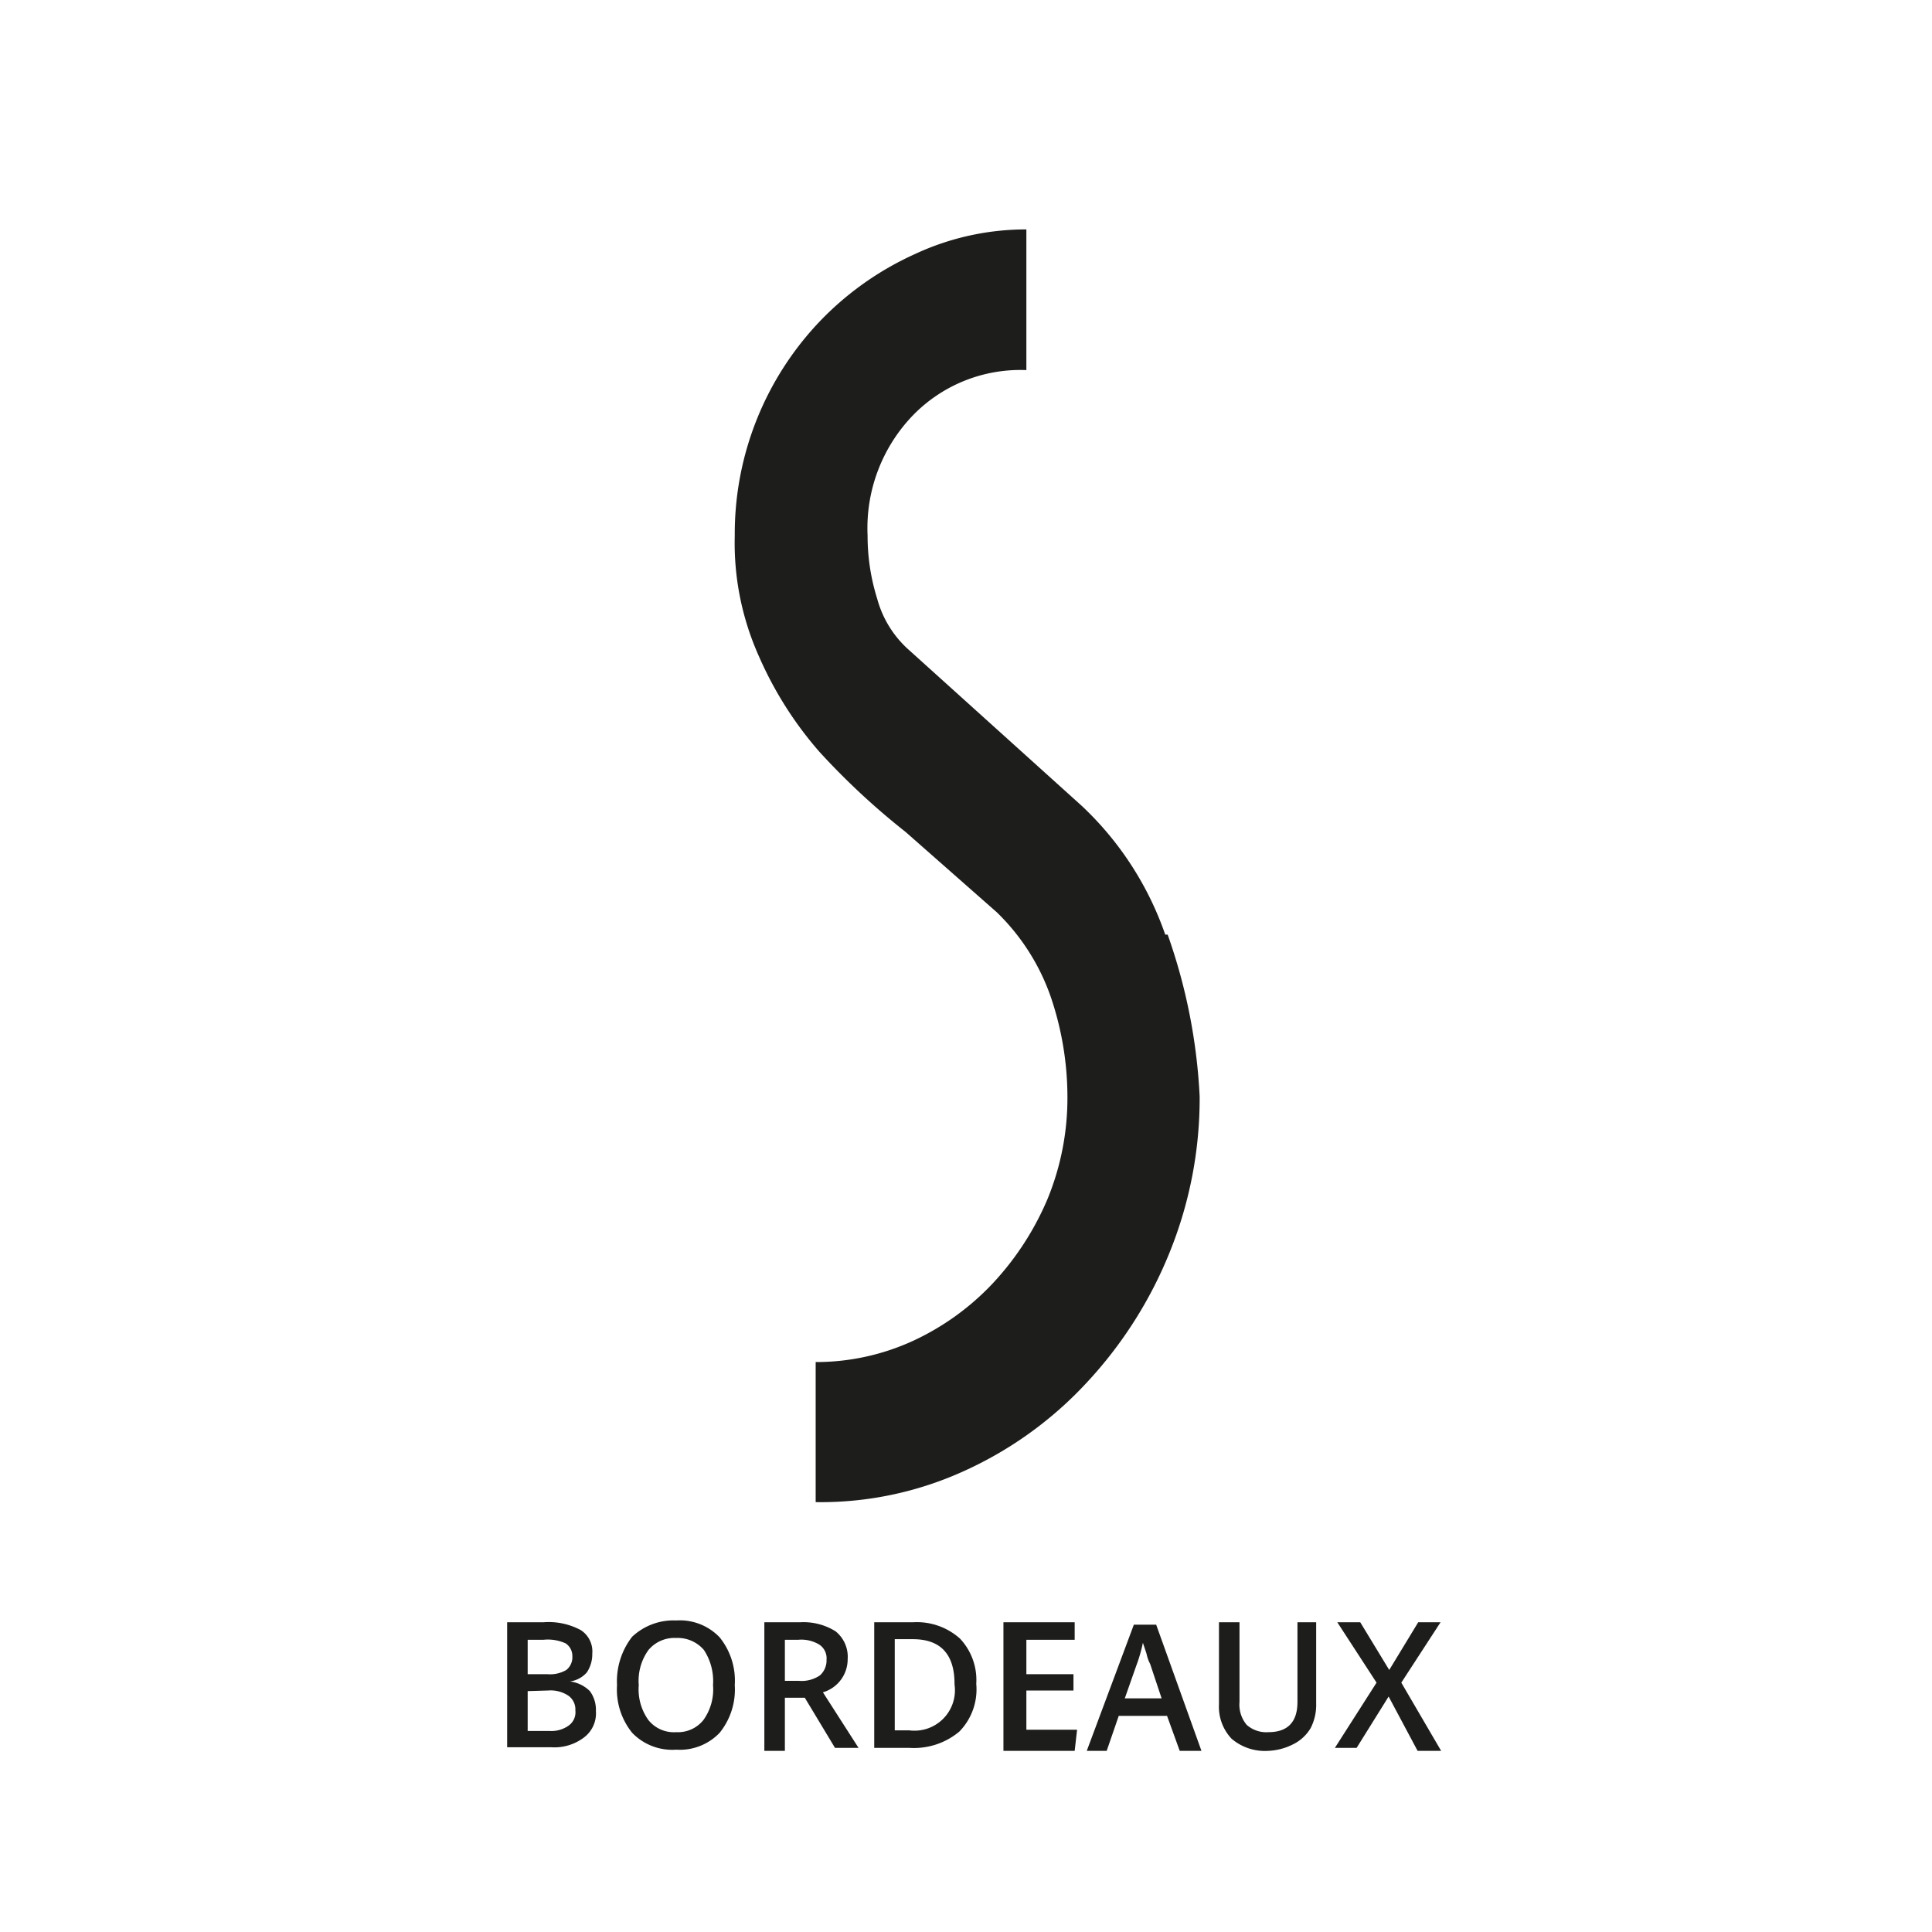
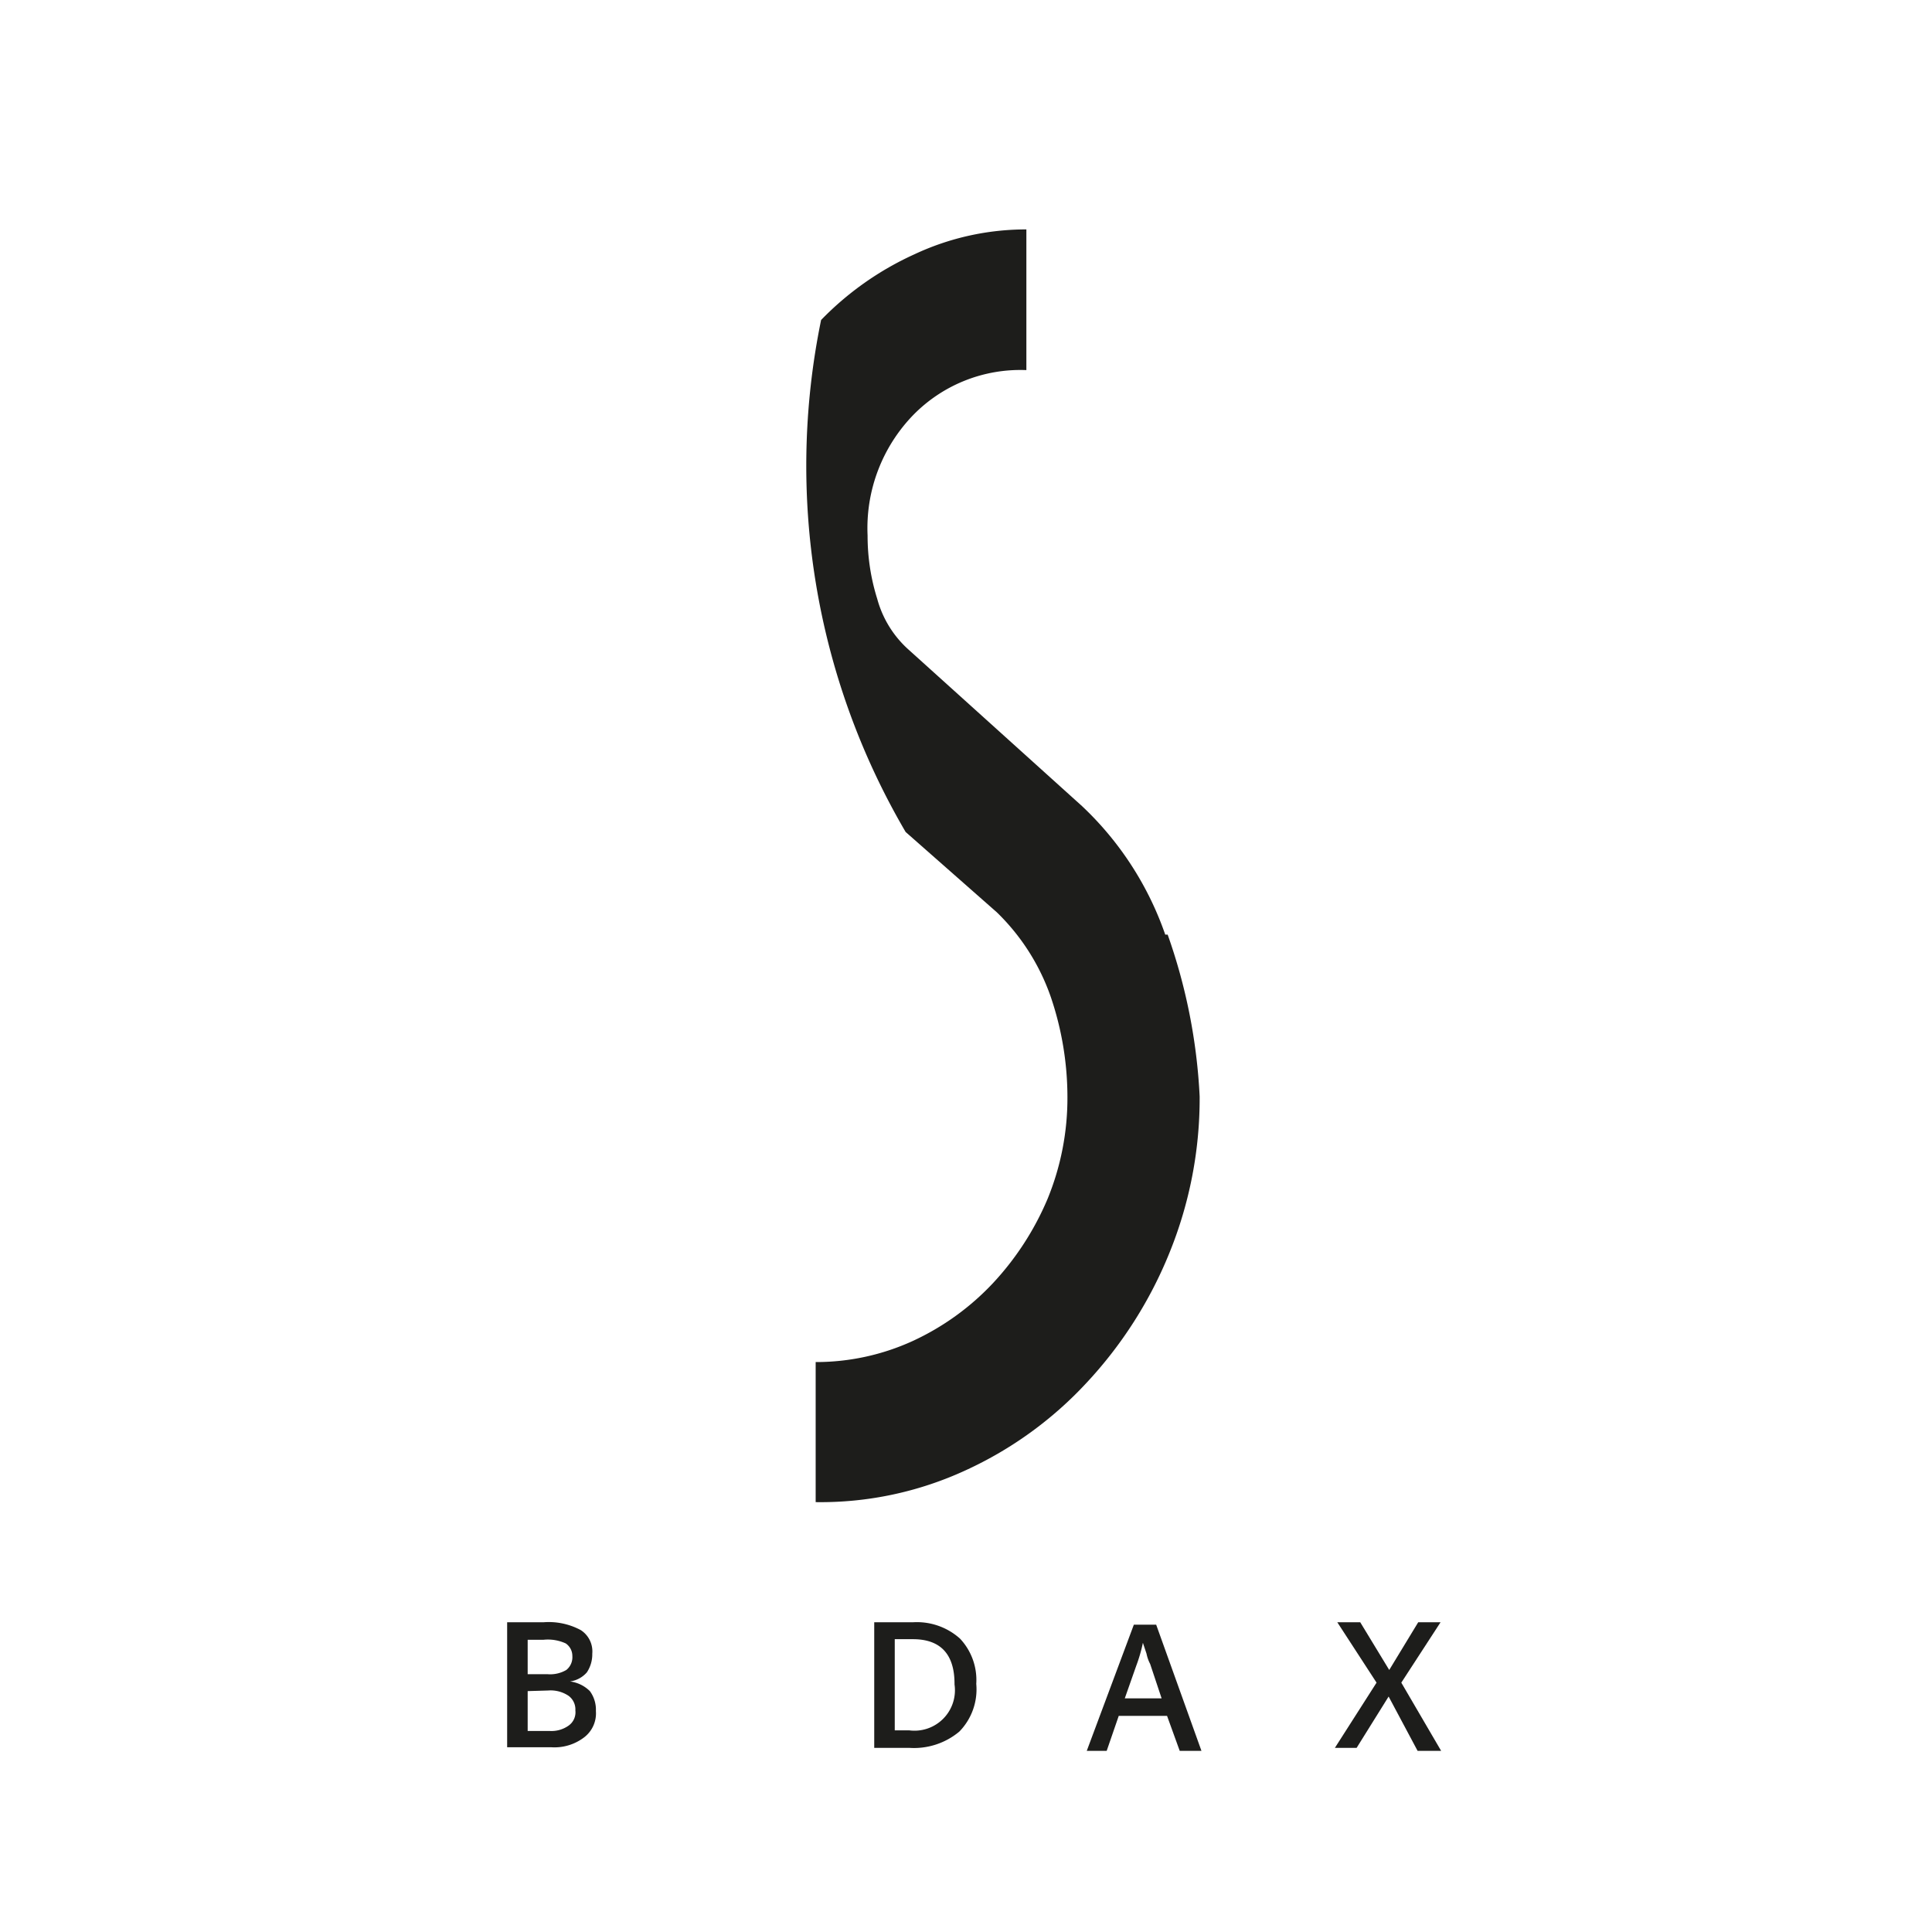
<svg xmlns="http://www.w3.org/2000/svg" id="Calque_1" data-name="Calque 1" viewBox="0 0 32 32">
  <defs>
    <style>.cls-1{fill:#1d1d1b;}.cls-2{fill:none;}</style>
  </defs>
-   <path class="cls-1" d="M19.3,15.48a5.31,5.31,0,0,0-1.38-2.13l-2.86-2.58a1.74,1.74,0,0,1-.53-.85,3.48,3.48,0,0,1-.16-1.05,2.69,2.69,0,0,1,.76-2A2.48,2.48,0,0,1,17,6.13V3.8a4.35,4.35,0,0,0-1.85.41A5.07,5.07,0,0,0,13.6,5.3a5.1,5.1,0,0,0-1.43,3.57,4.58,4.58,0,0,0,.4,2,6.11,6.11,0,0,0,1,1.58A12,12,0,0,0,15,13.78l1.51,1.33a3.6,3.6,0,0,1,.89,1.39,5.16,5.16,0,0,1,.28,1.66,4.4,4.4,0,0,1-.33,1.7,4.76,4.76,0,0,1-.91,1.4,4.28,4.28,0,0,1-1.32.95,3.85,3.85,0,0,1-1.61.35v2.32A5.73,5.73,0,0,0,16,24.35a6.31,6.31,0,0,0,2-1.45,7,7,0,0,0,1.37-2.15,6.79,6.79,0,0,0,.5-2.59,9.38,9.38,0,0,0-.53-2.68" />
+   <path class="cls-1" d="M19.3,15.48a5.31,5.31,0,0,0-1.38-2.13l-2.86-2.58a1.74,1.74,0,0,1-.53-.85,3.48,3.48,0,0,1-.16-1.05,2.69,2.69,0,0,1,.76-2A2.48,2.48,0,0,1,17,6.13V3.8a4.35,4.35,0,0,0-1.85.41A5.07,5.07,0,0,0,13.6,5.3A12,12,0,0,0,15,13.78l1.51,1.33a3.6,3.6,0,0,1,.89,1.39,5.16,5.16,0,0,1,.28,1.66,4.4,4.4,0,0,1-.33,1.7,4.76,4.76,0,0,1-.91,1.4,4.28,4.28,0,0,1-1.32.95,3.85,3.85,0,0,1-1.61.35v2.32A5.73,5.73,0,0,0,16,24.35a6.31,6.31,0,0,0,2-1.45,7,7,0,0,0,1.37-2.15,6.79,6.79,0,0,0,.5-2.59,9.38,9.38,0,0,0-.53-2.68" />
  <path class="cls-1" d="M8.4,26.87H9a1.12,1.12,0,0,1,.62.13.42.42,0,0,1,.19.39.54.54,0,0,1-.09.31.45.45,0,0,1-.28.15h0a.57.57,0,0,1,.33.16.52.52,0,0,1,.1.33.5.5,0,0,1-.2.44.81.81,0,0,1-.54.16H8.4Zm.34.86h.33a.53.53,0,0,0,.31-.07.27.27,0,0,0,.1-.23.25.25,0,0,0-.11-.21A.71.71,0,0,0,9,27.16H8.74Zm0,.28v.66H9.1a.49.49,0,0,0,.32-.09.27.27,0,0,0,.11-.25.28.28,0,0,0-.11-.24A.53.53,0,0,0,9.08,28Z" />
-   <path class="cls-1" d="M12.17,27.91a1.14,1.14,0,0,1-.25.79.91.91,0,0,1-.72.28.92.92,0,0,1-.73-.28,1.14,1.14,0,0,1-.25-.79,1.2,1.2,0,0,1,.25-.8,1,1,0,0,1,.73-.27.91.91,0,0,1,.72.28A1.14,1.14,0,0,1,12.17,27.91Zm-1.59,0a.87.87,0,0,0,.16.58.54.54,0,0,0,.46.2.54.54,0,0,0,.45-.2.87.87,0,0,0,.16-.58.94.94,0,0,0-.15-.58.57.57,0,0,0-.46-.2.56.56,0,0,0-.46.2A.87.87,0,0,0,10.58,27.91Z" />
-   <path class="cls-1" d="M13,28.12V29h-.34V26.87h.59a1,1,0,0,1,.59.15.54.54,0,0,1,.2.46.57.57,0,0,1-.41.55l.59.92h-.39l-.5-.83Zm0-.28h.23a.54.54,0,0,0,.35-.09.33.33,0,0,0,.11-.26.27.27,0,0,0-.12-.25.57.57,0,0,0-.35-.08H13Z" />
  <path class="cls-1" d="M16.17,27.89a1,1,0,0,1-.28.79,1.17,1.17,0,0,1-.83.27h-.58V26.87h.64a1.07,1.07,0,0,1,.78.27A1,1,0,0,1,16.17,27.89Zm-.36,0c0-.49-.23-.74-.69-.74h-.3v1.51h.24A.67.67,0,0,0,15.81,27.9Z" />
-   <path class="cls-1" d="M17.8,29H16.62V26.87H17.8v.29H17v.57h.78V28H17v.65h.84Z" />
  <path class="cls-1" d="M19.54,29l-.21-.58h-.8l-.2.58H18l.78-2.09h.37L19.9,29Zm-.3-.87-.19-.57a.63.63,0,0,1-.06-.17l-.06-.18a2.54,2.54,0,0,1-.11.38l-.19.54Z" />
-   <path class="cls-1" d="M21.8,26.87v1.35a.84.84,0,0,1-.09.4.69.69,0,0,1-.29.27A1,1,0,0,1,21,29a.85.85,0,0,1-.6-.2.77.77,0,0,1-.21-.57V26.87h.34v1.32a.52.52,0,0,0,.12.38.49.49,0,0,0,.36.12c.32,0,.48-.17.48-.5V26.87Z" />
  <path class="cls-1" d="M23.87,29h-.39L23,28.1l-.53.85h-.36l.69-1.08-.65-1h.38l.48.79.48-.79h.37l-.65,1Z" />
-   <rect class="cls-2" x="8.12" y="3.8" width="15.75" height="25.15" />
</svg>